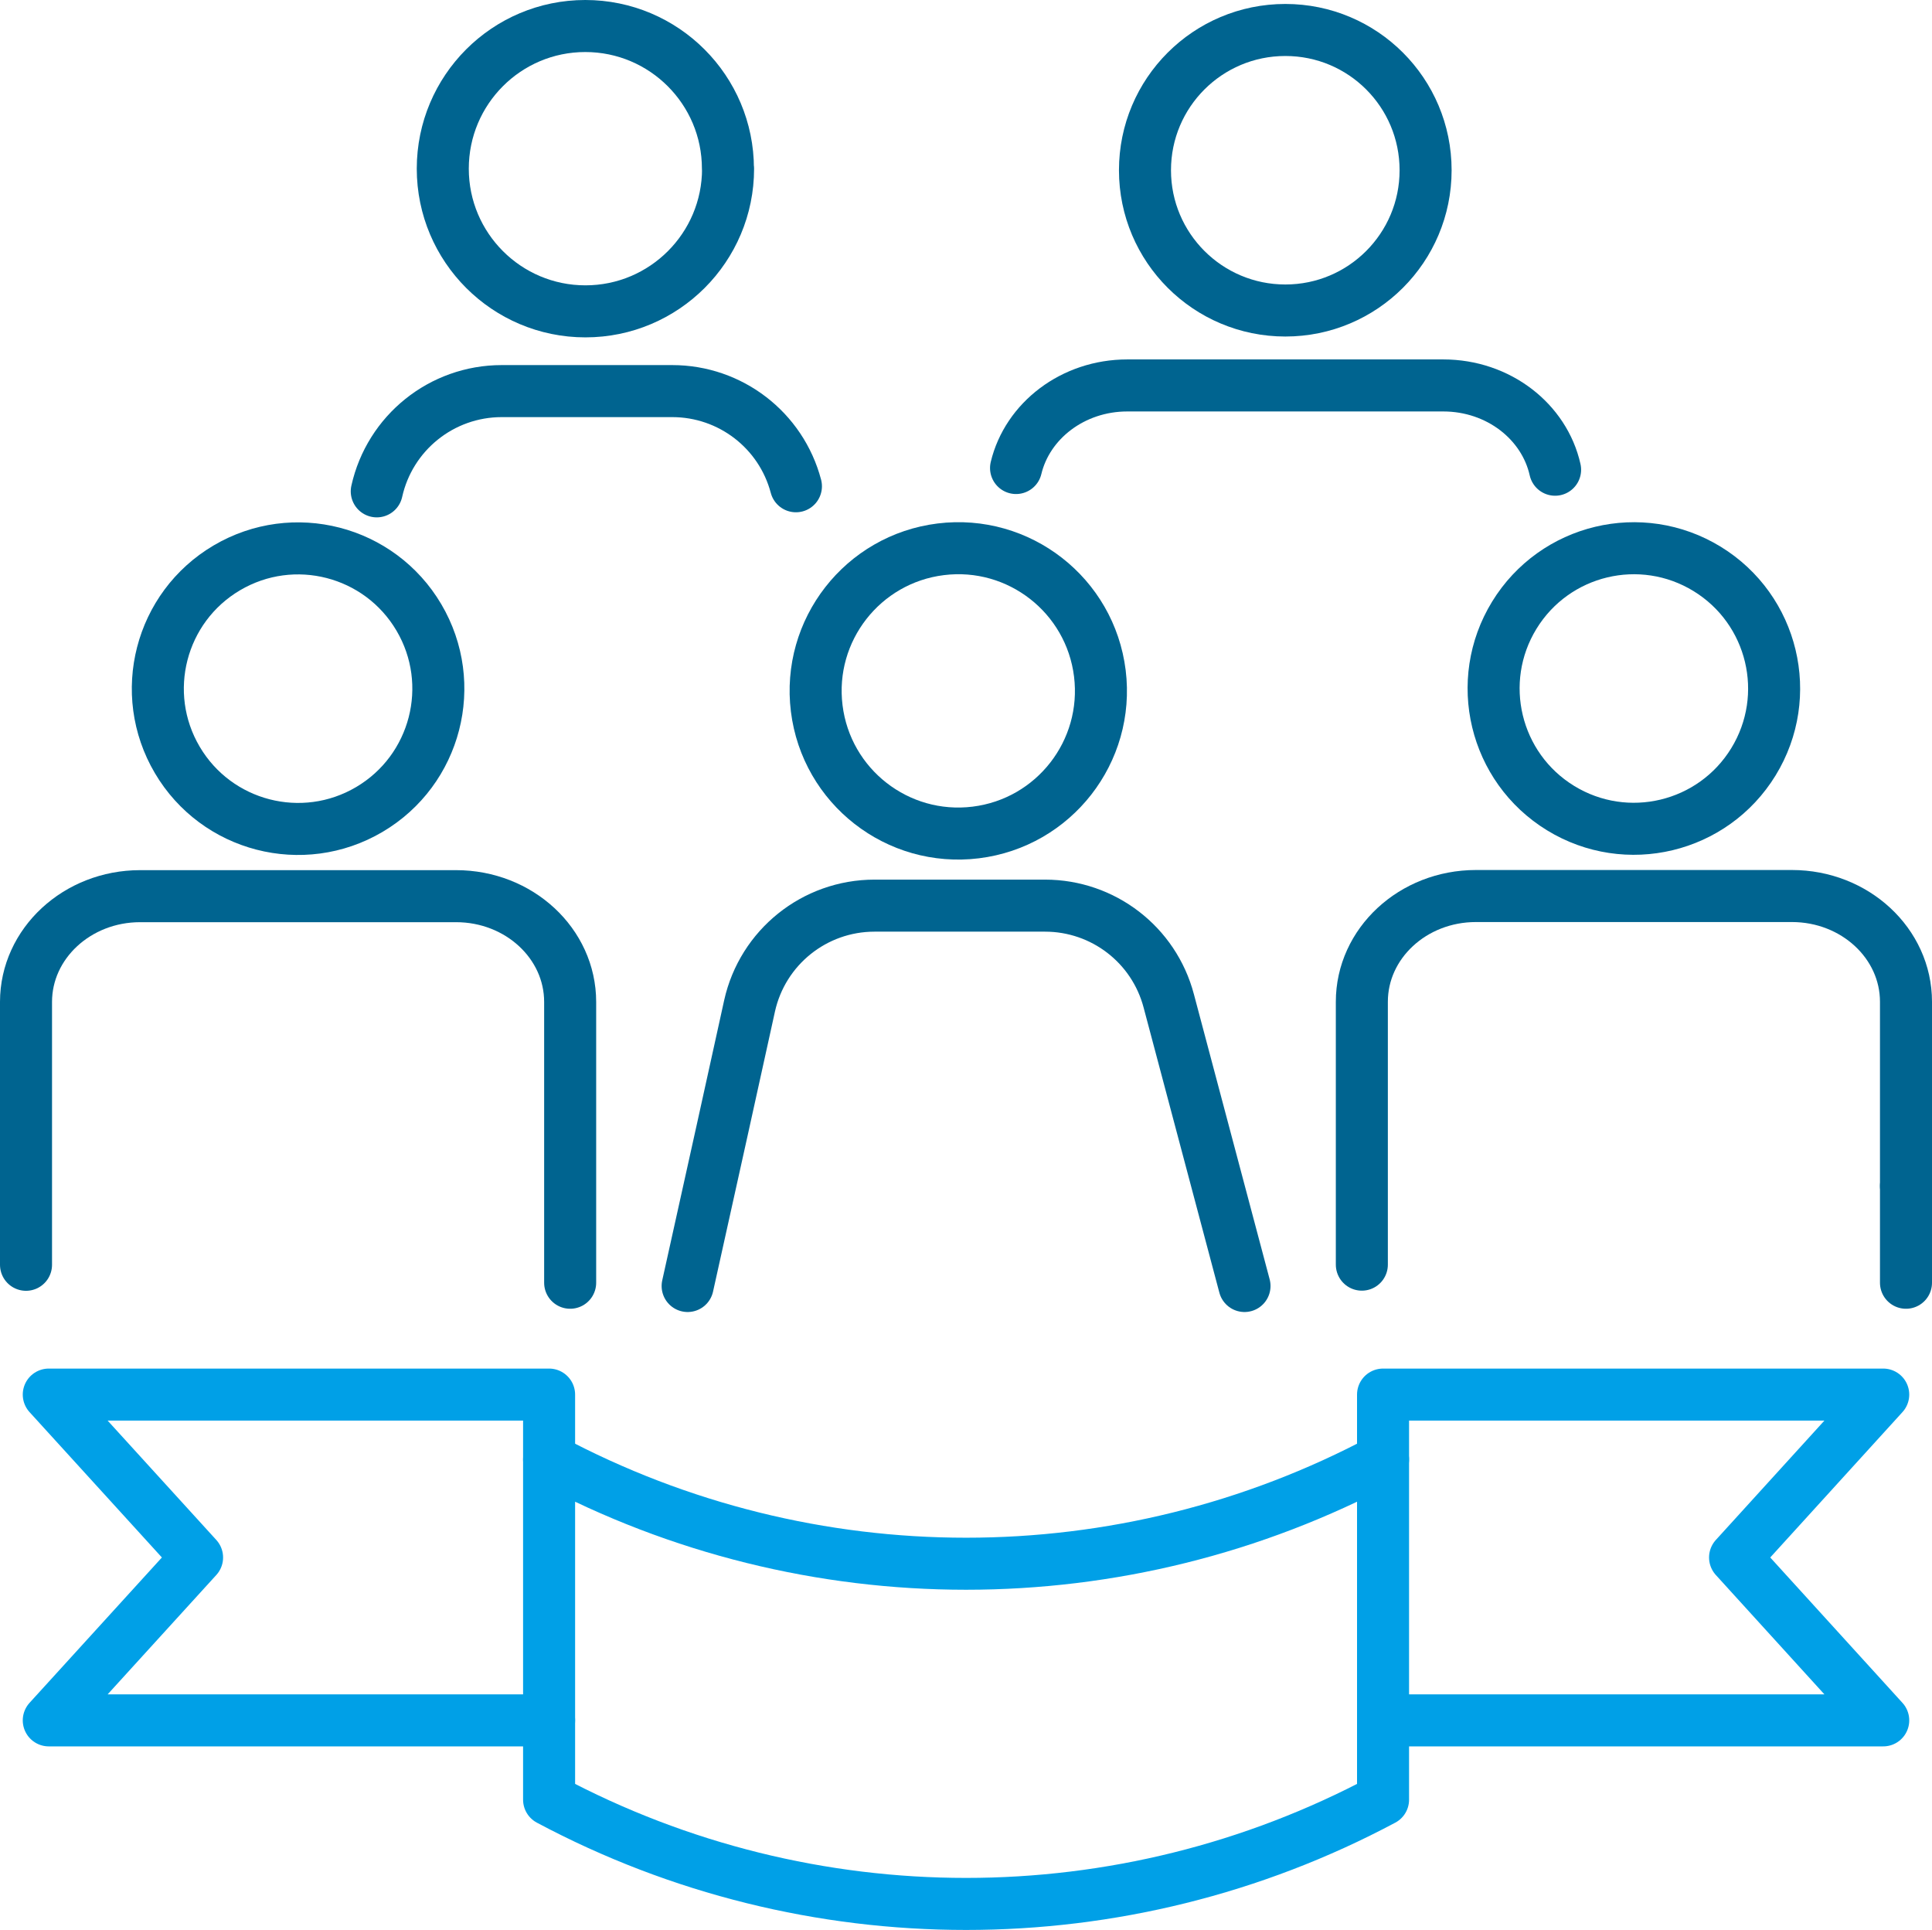
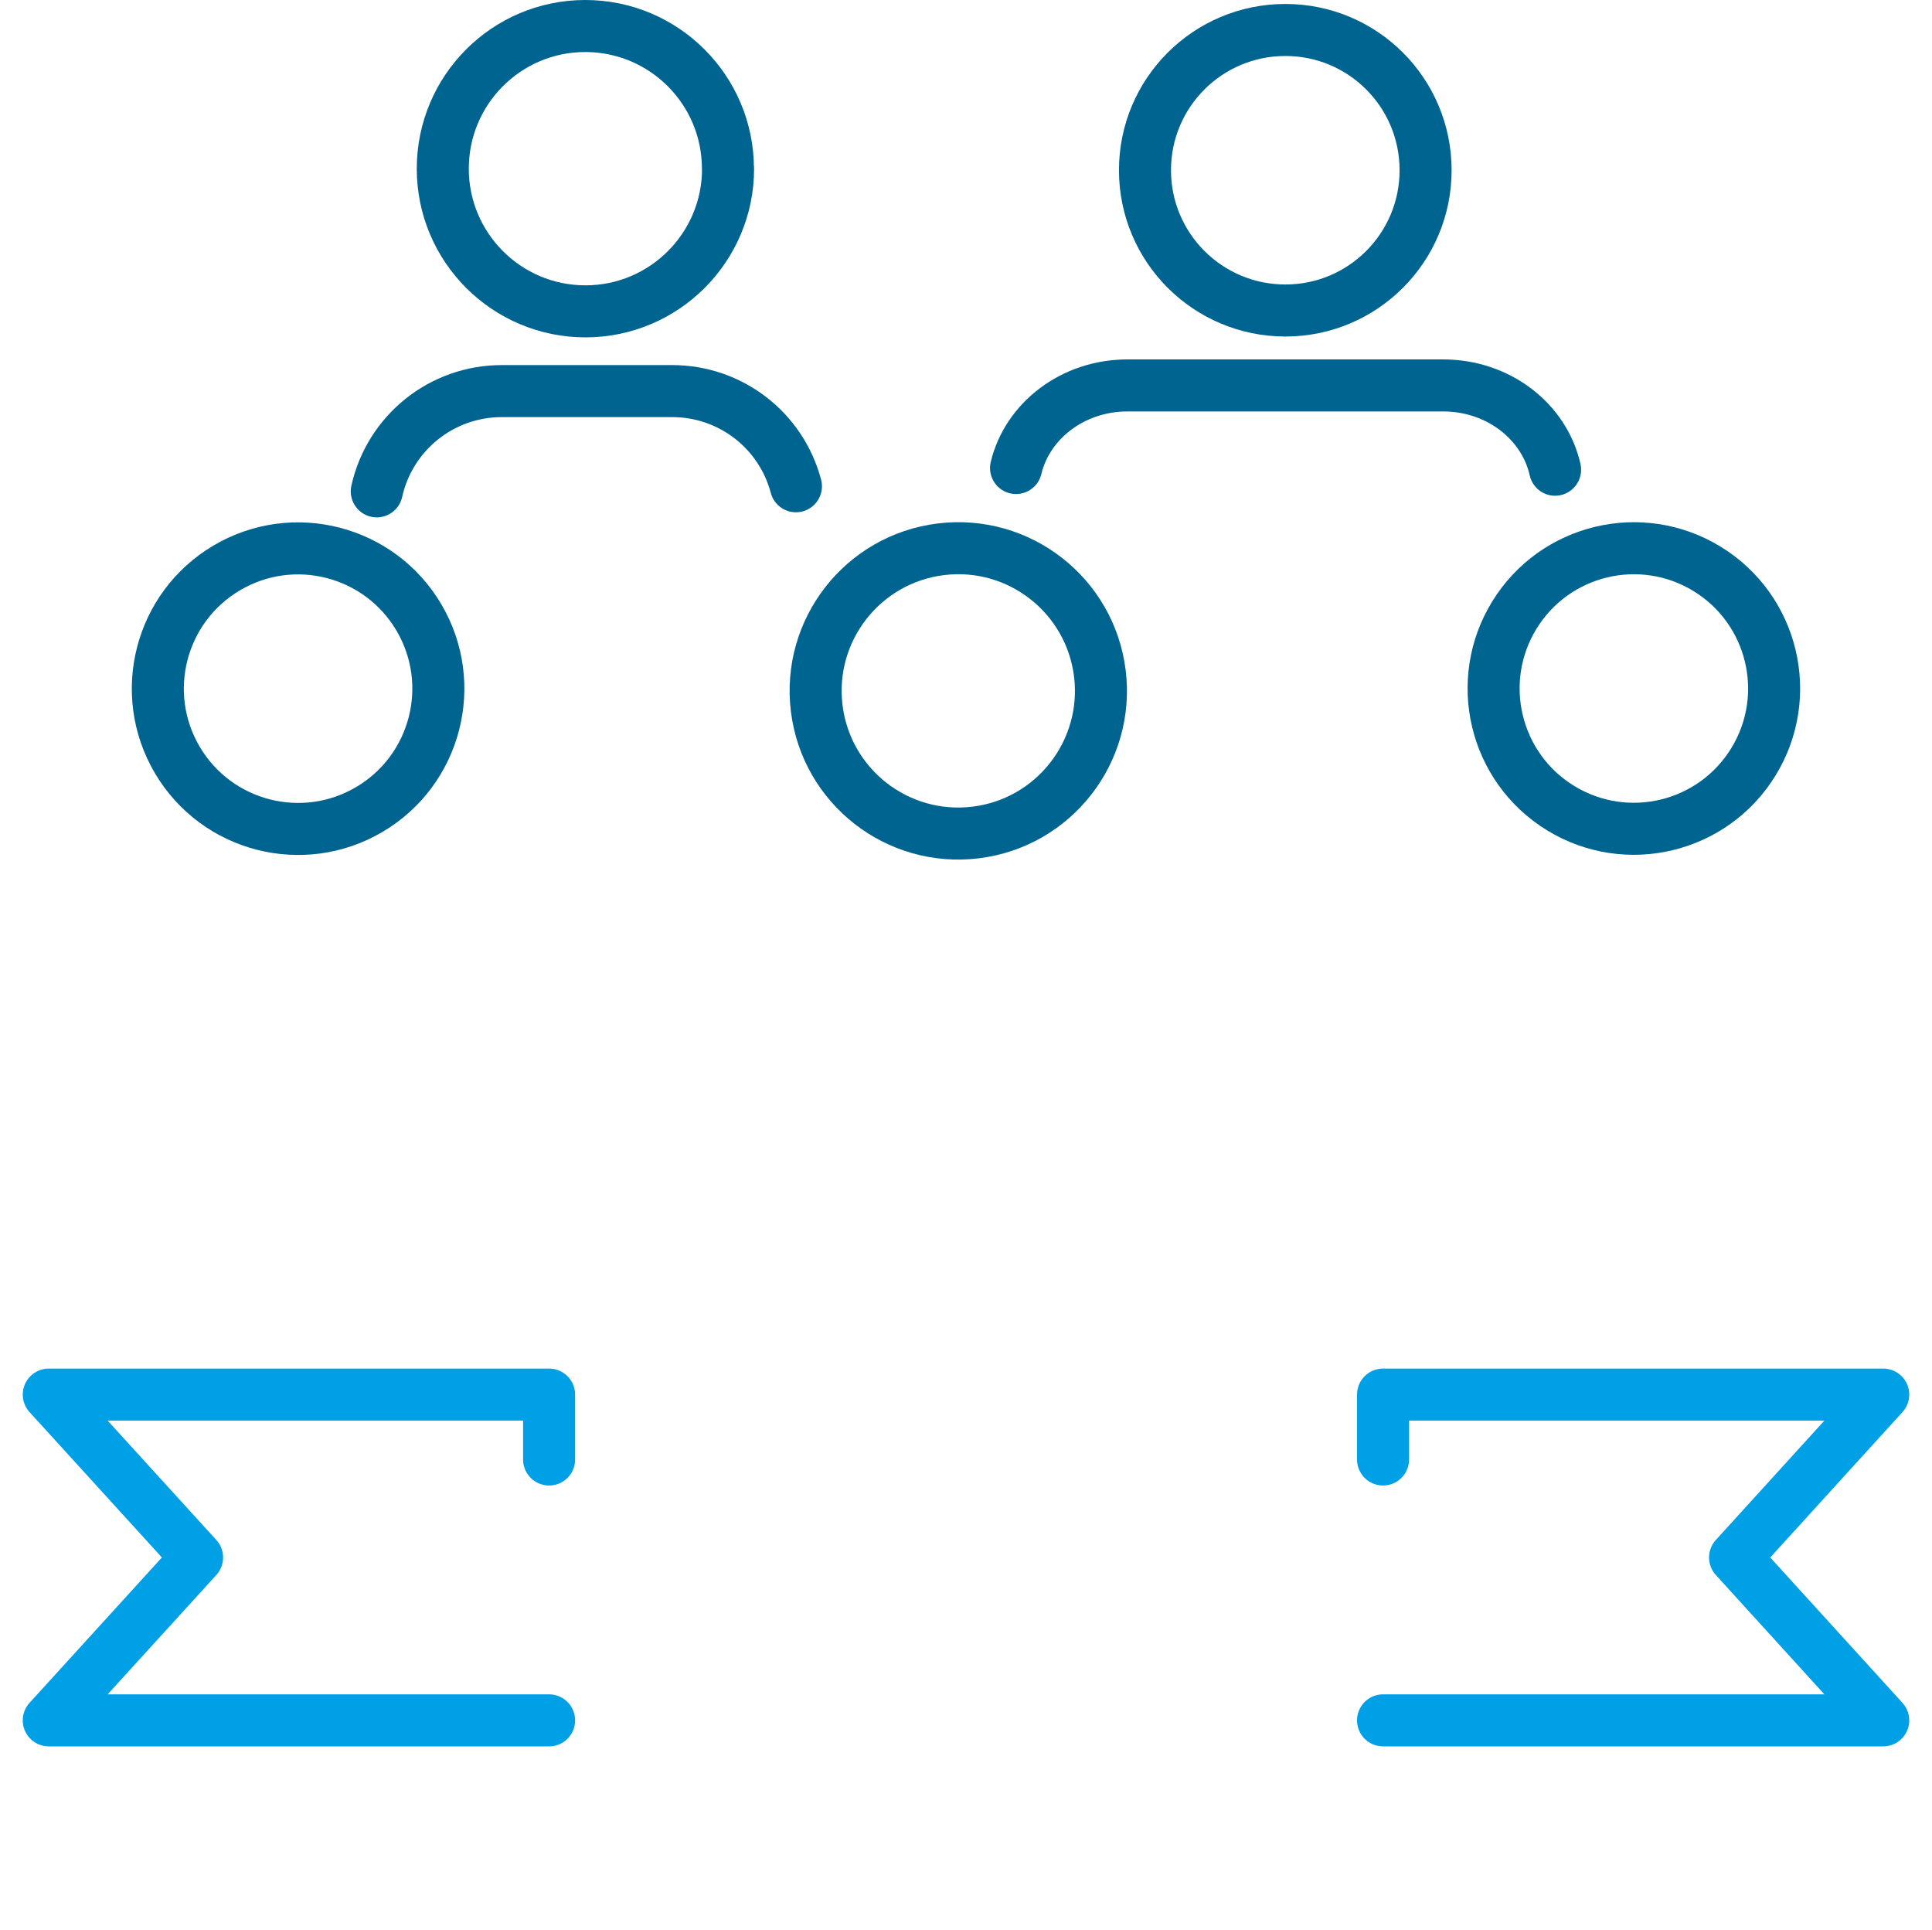
<svg xmlns="http://www.w3.org/2000/svg" id="Layer_2" data-name="Layer 2" viewBox="0 0 136.66 136.49">
  <defs>
    <style> .cls-1 { stroke: #006490; } .cls-1, .cls-2 { fill: none; stroke-linecap: round; stroke-linejoin: round; stroke-width: 3.68px; } .cls-2 { stroke: #00a0e7; } </style>
  </defs>
  <g id="Layer_1-2" data-name="Layer 1">
    <g>
-       <path class="cls-1" d="M1.84,89.45v-18.59c0-4.13,3.62-7.48,8.07-7.48h22.35c4.46,0,8.07,3.35,8.07,7.48v19.86" />
      <circle class="cls-1" cx="21.09" cy="48.7" r="9.92" transform="translate(-21.82 17.47) rotate(-30.53)" />
-       <path class="cls-1" d="M134.82,83.88v-13.03c0-4.13-3.61-7.48-8.07-7.48h-22.35c-4.46,0-8.07,3.35-8.07,7.48v18.59" />
-       <line class="cls-1" x1="134.82" y1="90.72" x2="134.82" y2="83.88" />
      <circle class="cls-1" cx="115.57" cy="48.7" r="9.92" transform="translate(13.65 121.77) rotate(-58.49)" />
-       <path class="cls-1" d="M48.64,90.95l2.45-11.05,1.62-7.35.31-1.41c.92-4.14,4.59-7.09,8.84-7.09h12.06c4.11,0,7.7,2.76,8.75,6.73l5.36,20.17" />
      <circle class="cls-1" cx="67.78" cy="48.86" r="10.09" transform="translate(-5.48 8.69) rotate(-7.05)" />
      <g>
        <path class="cls-1" d="M71.87,33.1c.8-3.34,4.02-5.84,7.87-5.84h22.35c3.91,0,7.15,2.56,7.91,5.96" />
        <path class="cls-1" d="M100.84,12.04c0,5.48-4.44,9.92-9.92,9.92s-9.93-4.44-9.93-9.92,4.44-9.92,9.93-9.92,9.92,4.44,9.92,9.92Z" />
        <path class="cls-1" d="M26.65,34.75c.92-4.14,4.59-7.09,8.84-7.09h12.06c4.11,0,7.7,2.76,8.75,6.73" />
        <path class="cls-1" d="M51.5,11.93c0,5.57-4.52,10.09-10.09,10.09s-10.09-4.52-10.09-10.09S35.83,1.84,41.4,1.84s10.09,4.52,10.09,10.09Z" />
      </g>
      <polyline class="cls-2" points="97.83 121.67 133.21 121.67 122.73 110.15 133.21 98.63 97.83 98.63 97.83 103.22" />
-       <path class="cls-2" d="M97.83,127.28h0c-18.43,9.83-40.56,9.83-58.99,0h0v-24.06h0c18.43,9.83,40.56,9.83,58.99,0h0v24.06Z" />
      <polyline class="cls-2" points="38.84 103.22 38.84 98.63 3.45 98.63 13.94 110.15 3.45 121.67 38.84 121.67" />
    </g>
  </g>
</svg>